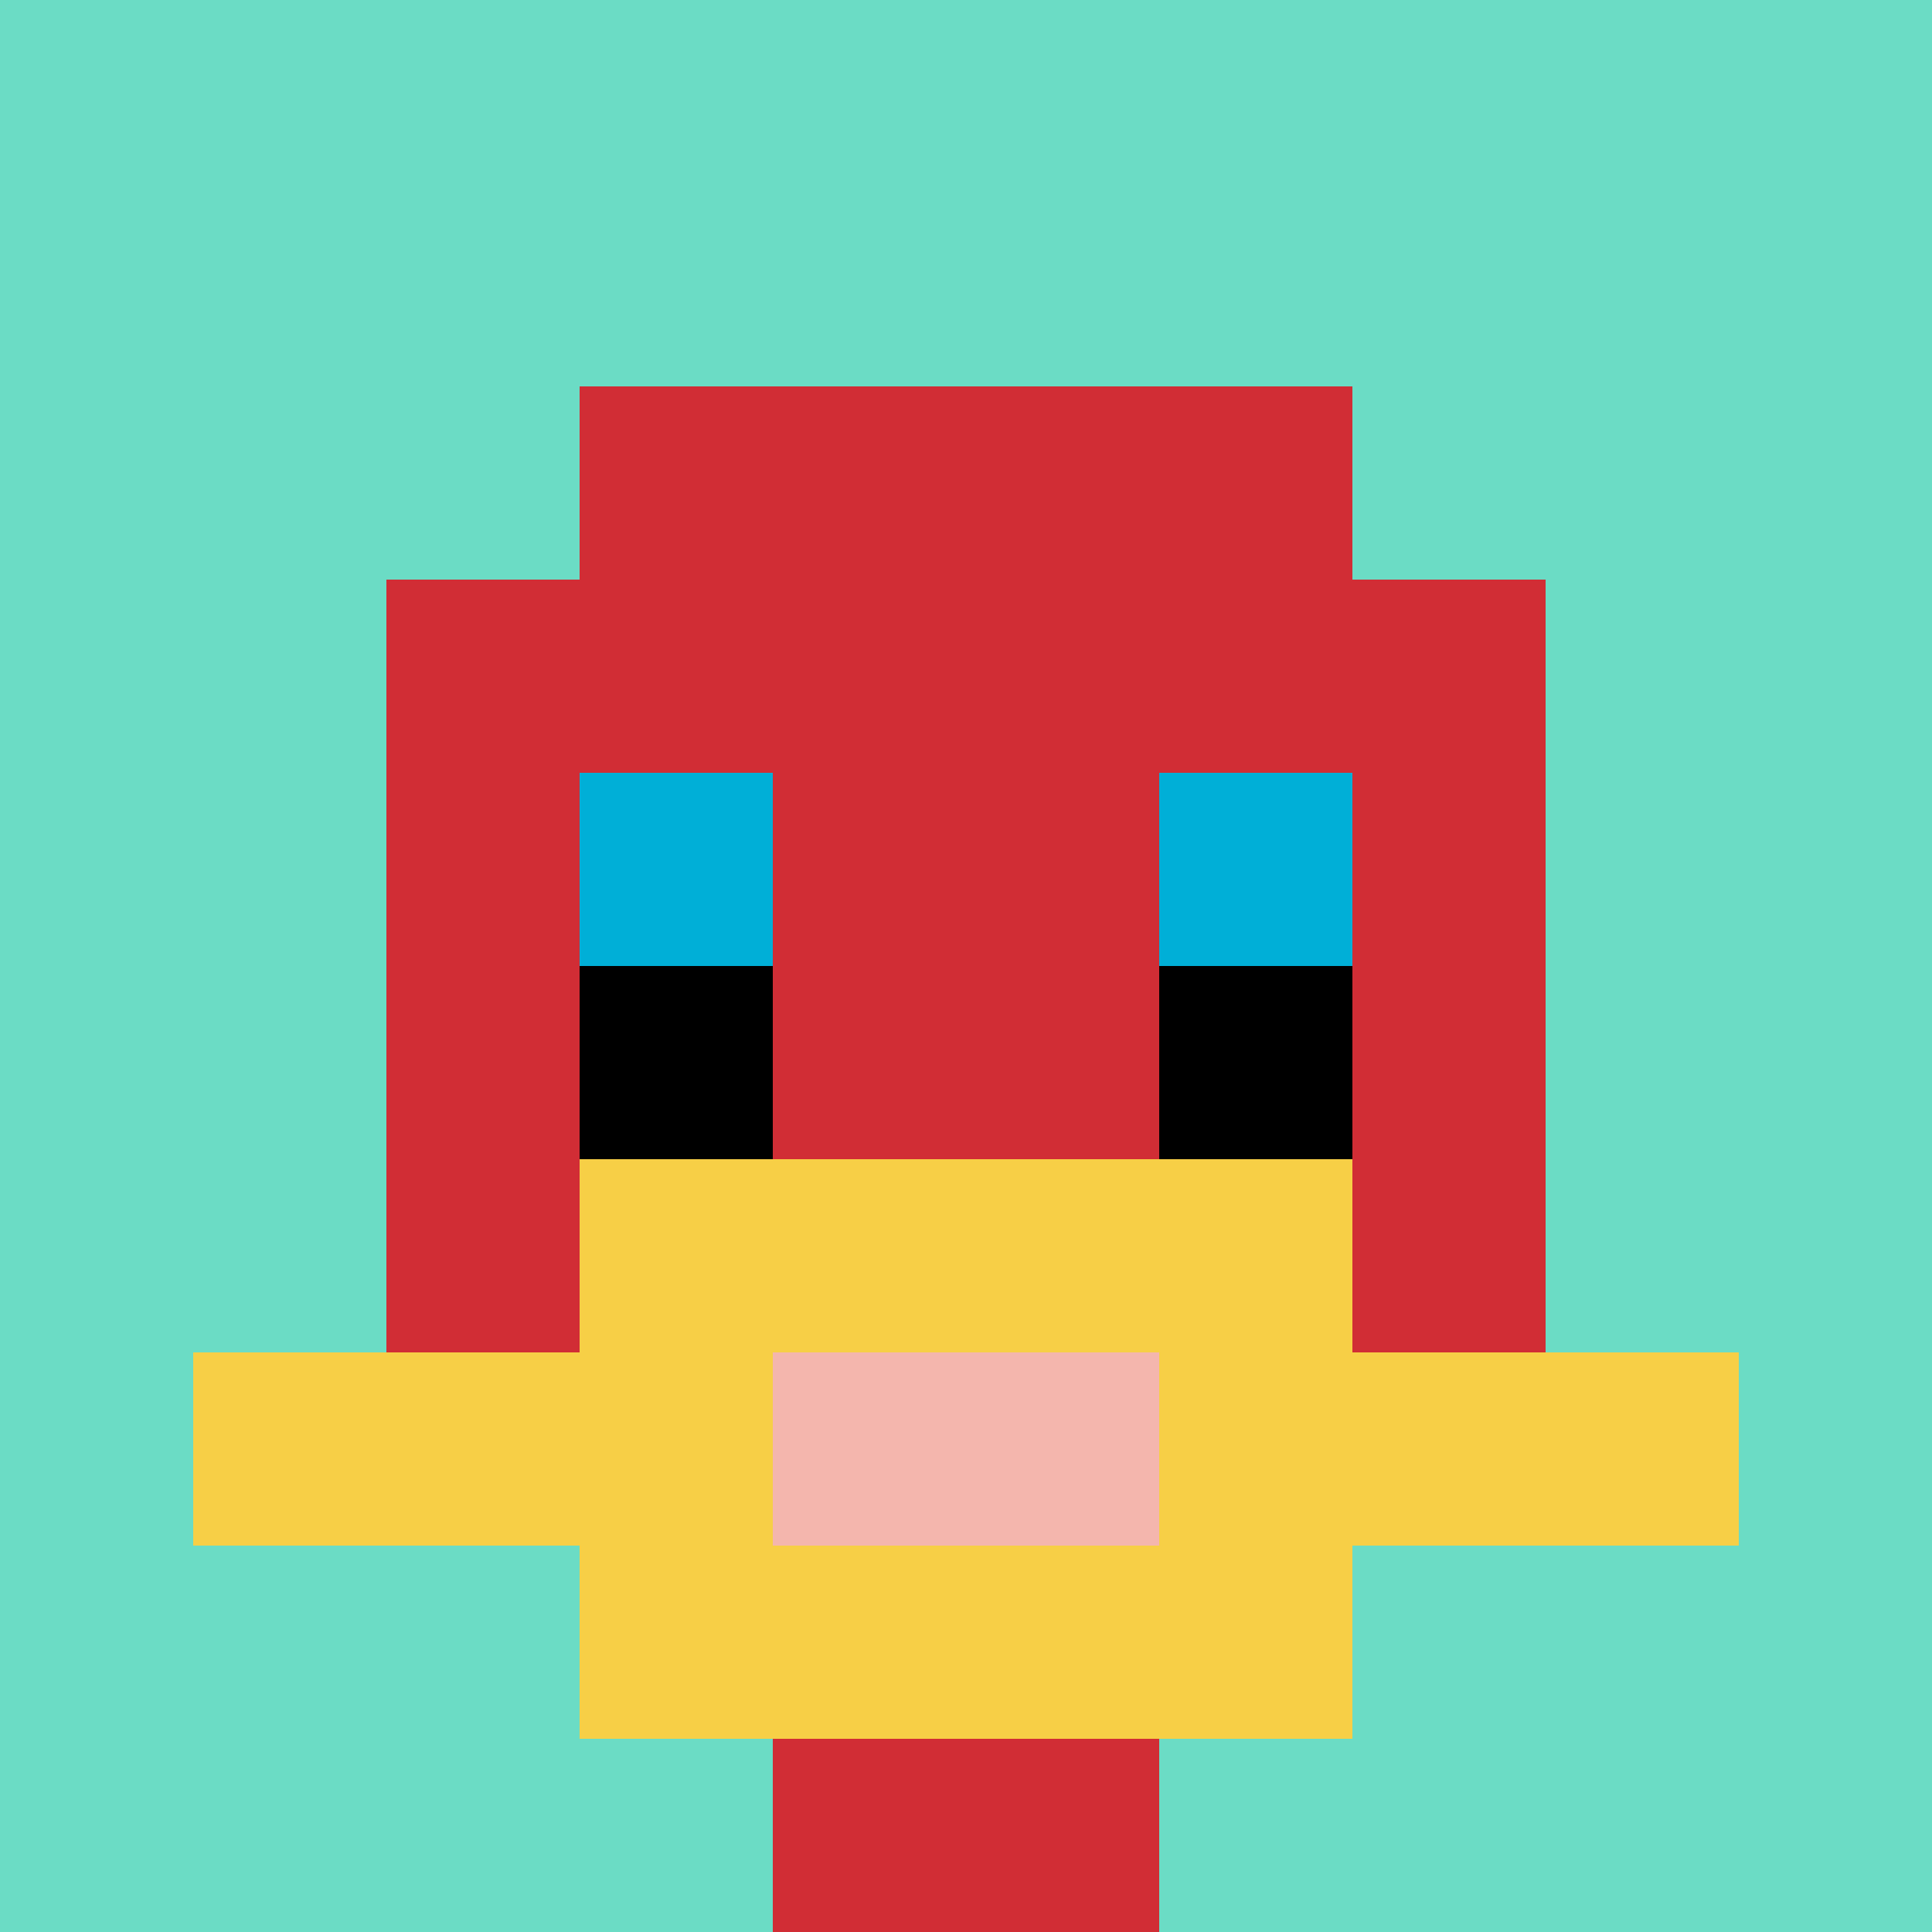
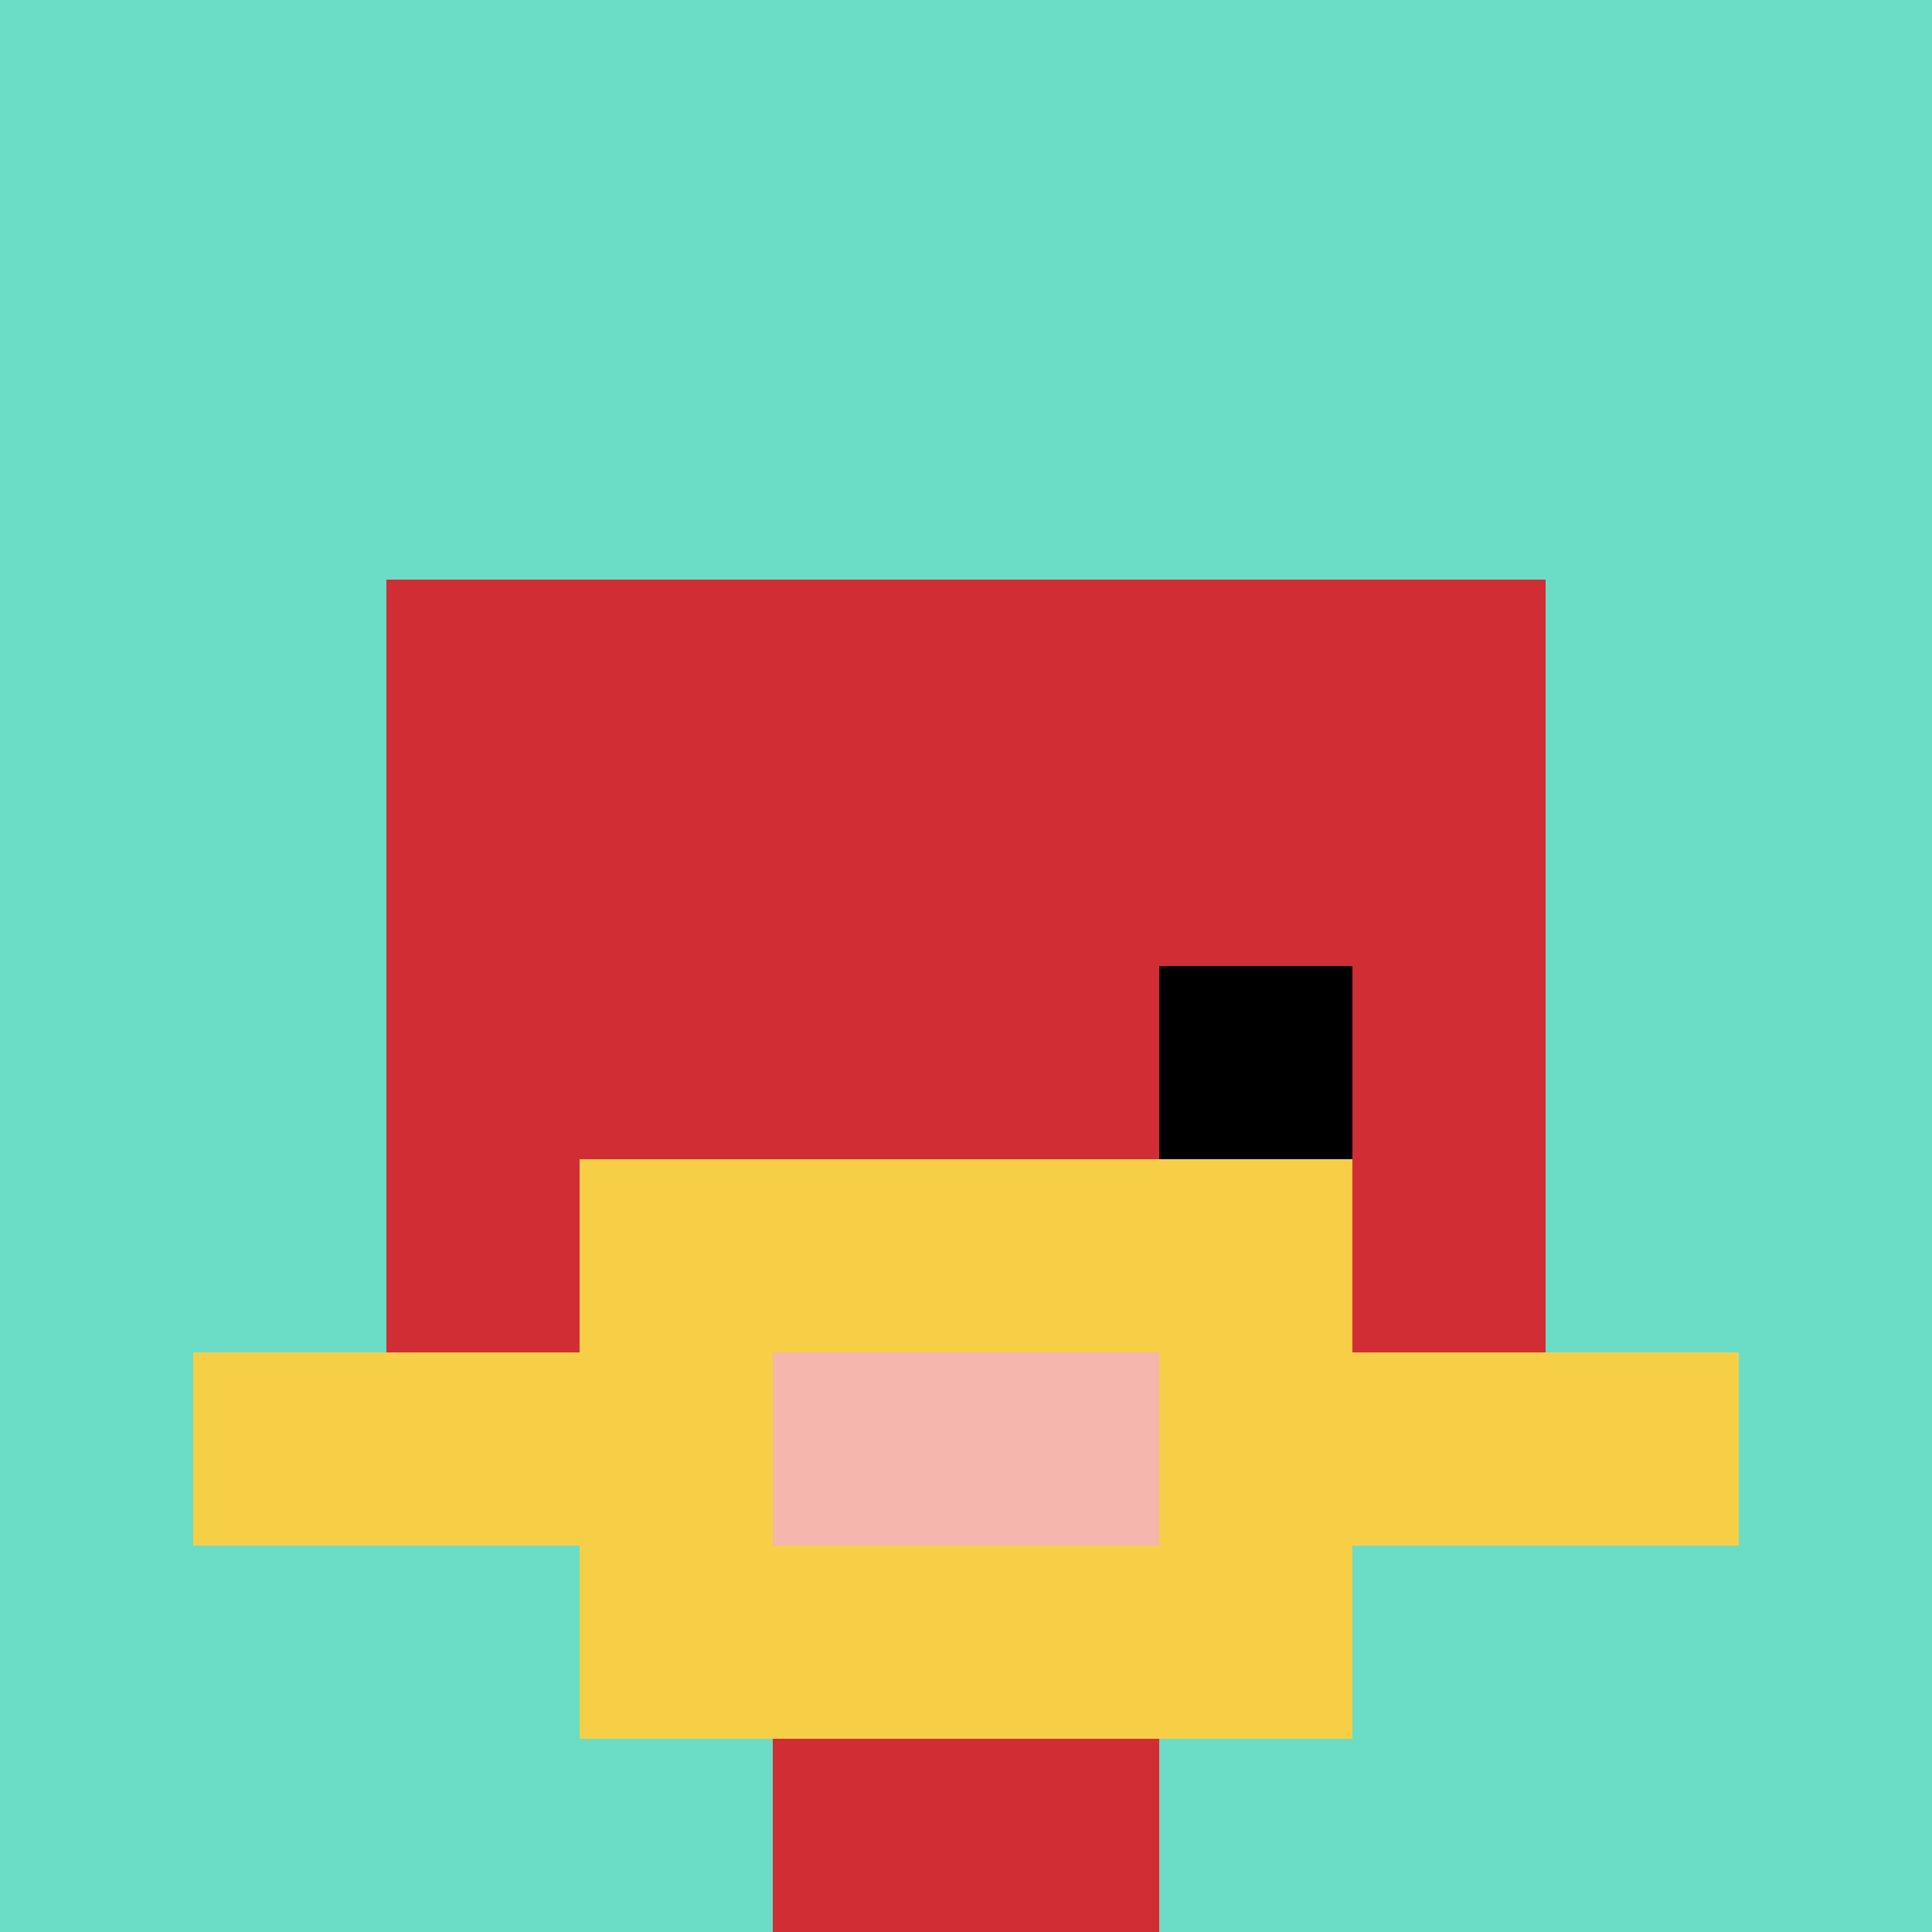
<svg xmlns="http://www.w3.org/2000/svg" version="1.1" width="691" height="691">
  <title>'goose-pfp-13896' by Dmitri Cherniak</title>
  <desc>seed=13896
backgroundColor=#ffffff
padding=20
innerPadding=0
timeout=500
dimension=1
border=false
Save=function(){return n.handleSave()}
frame=4

Rendered at Wed Oct 04 2023 10:57:48 GMT+0800 (中国标准时间)
Generated in &lt;1ms
</desc>
  <defs />
  <rect width="100%" height="100%" fill="#ffffff" />
  <g>
    <g id="0-0">
      <rect x="0" y="0" height="691" width="691" fill="#6BDCC5" />
      <g>
-         <rect id="0-0-3-2-4-7" x="207.3" y="138.2" width="276.4" height="483.7" fill="#D12D35" />
        <rect id="0-0-2-3-6-5" x="138.2" y="207.3" width="414.6" height="345.5" fill="#D12D35" />
        <rect id="0-0-4-8-2-2" x="276.4" y="552.8" width="138.2" height="138.2" fill="#D12D35" />
        <rect id="0-0-1-7-8-1" x="69.1" y="483.7" width="552.8" height="69.1" fill="#F7CF46" />
        <rect id="0-0-3-6-4-3" x="207.3" y="414.6" width="276.4" height="207.3" fill="#F7CF46" />
        <rect id="0-0-4-7-2-1" x="276.4" y="483.7" width="138.2" height="69.1" fill="#F4B6AD" />
-         <rect id="0-0-3-4-1-1" x="207.3" y="276.4" width="69.1" height="69.1" fill="#00AFD7" />
-         <rect id="0-0-6-4-1-1" x="414.6" y="276.4" width="69.1" height="69.1" fill="#00AFD7" />
-         <rect id="0-0-3-5-1-1" x="207.3" y="345.5" width="69.1" height="69.1" fill="#000000" />
        <rect id="0-0-6-5-1-1" x="414.6" y="345.5" width="69.1" height="69.1" fill="#000000" />
      </g>
      <rect x="0" y="0" stroke="white" stroke-width="0" height="691" width="691" fill="none" />
    </g>
  </g>
</svg>